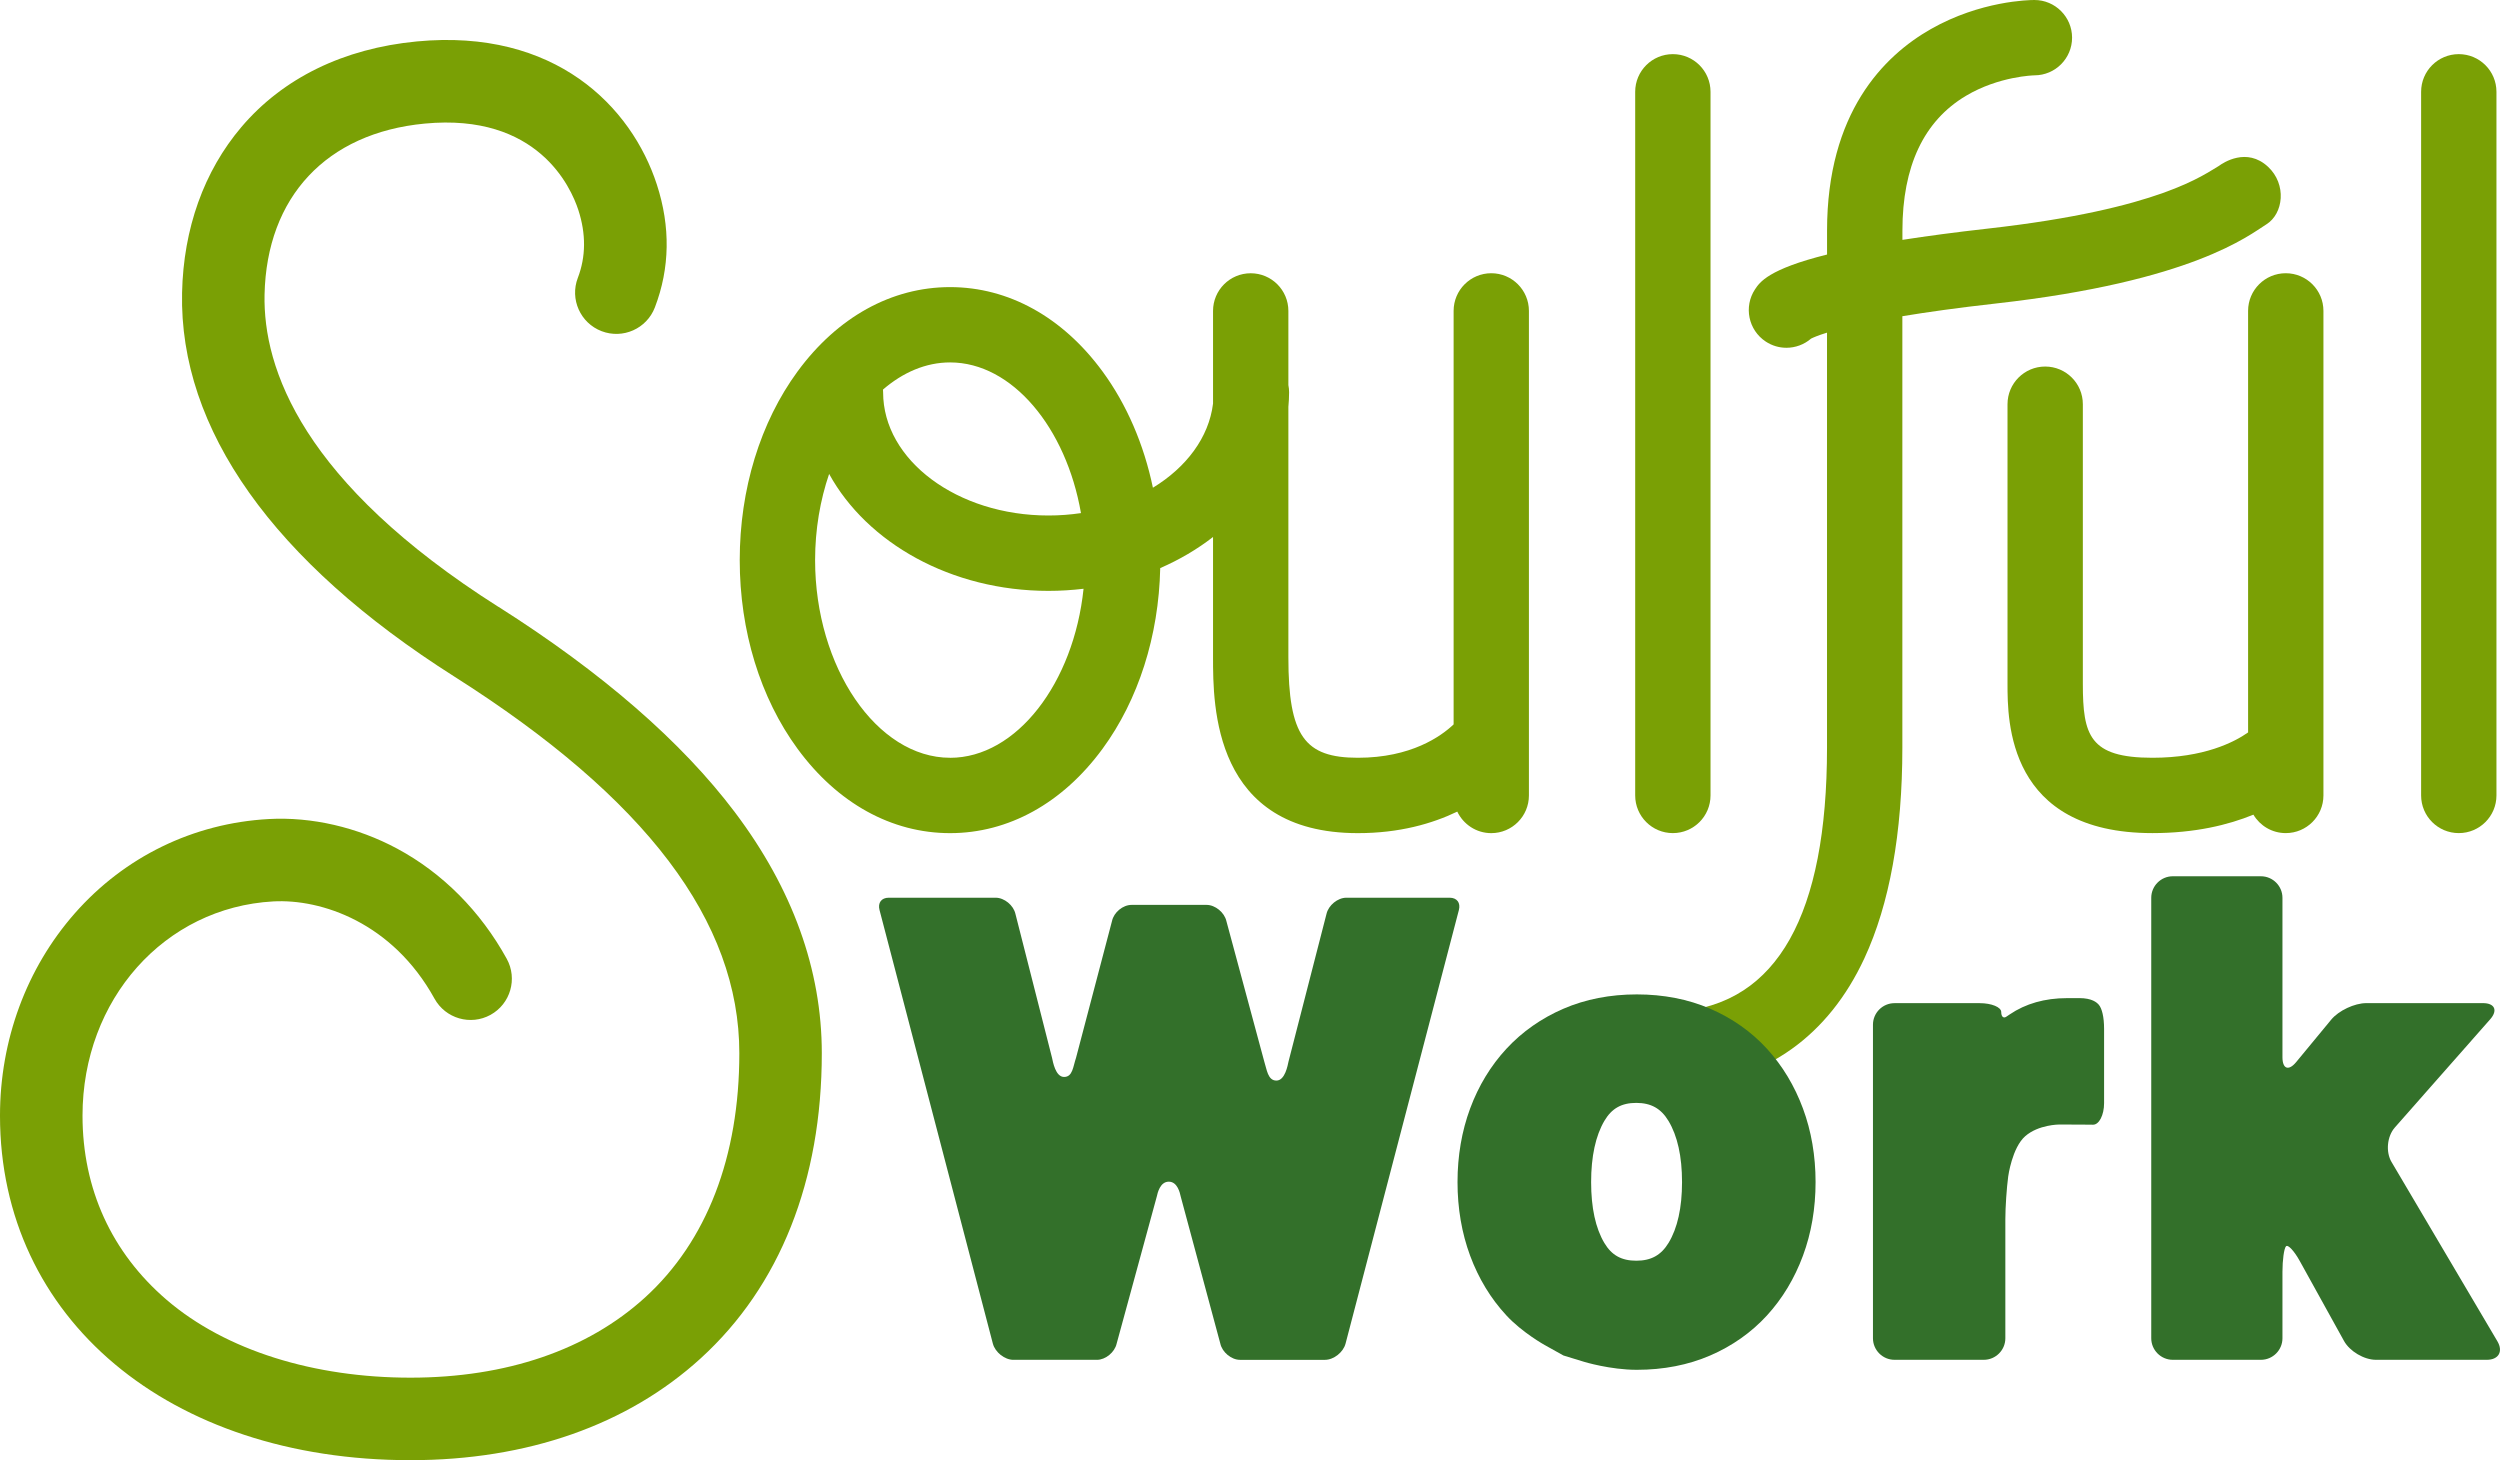
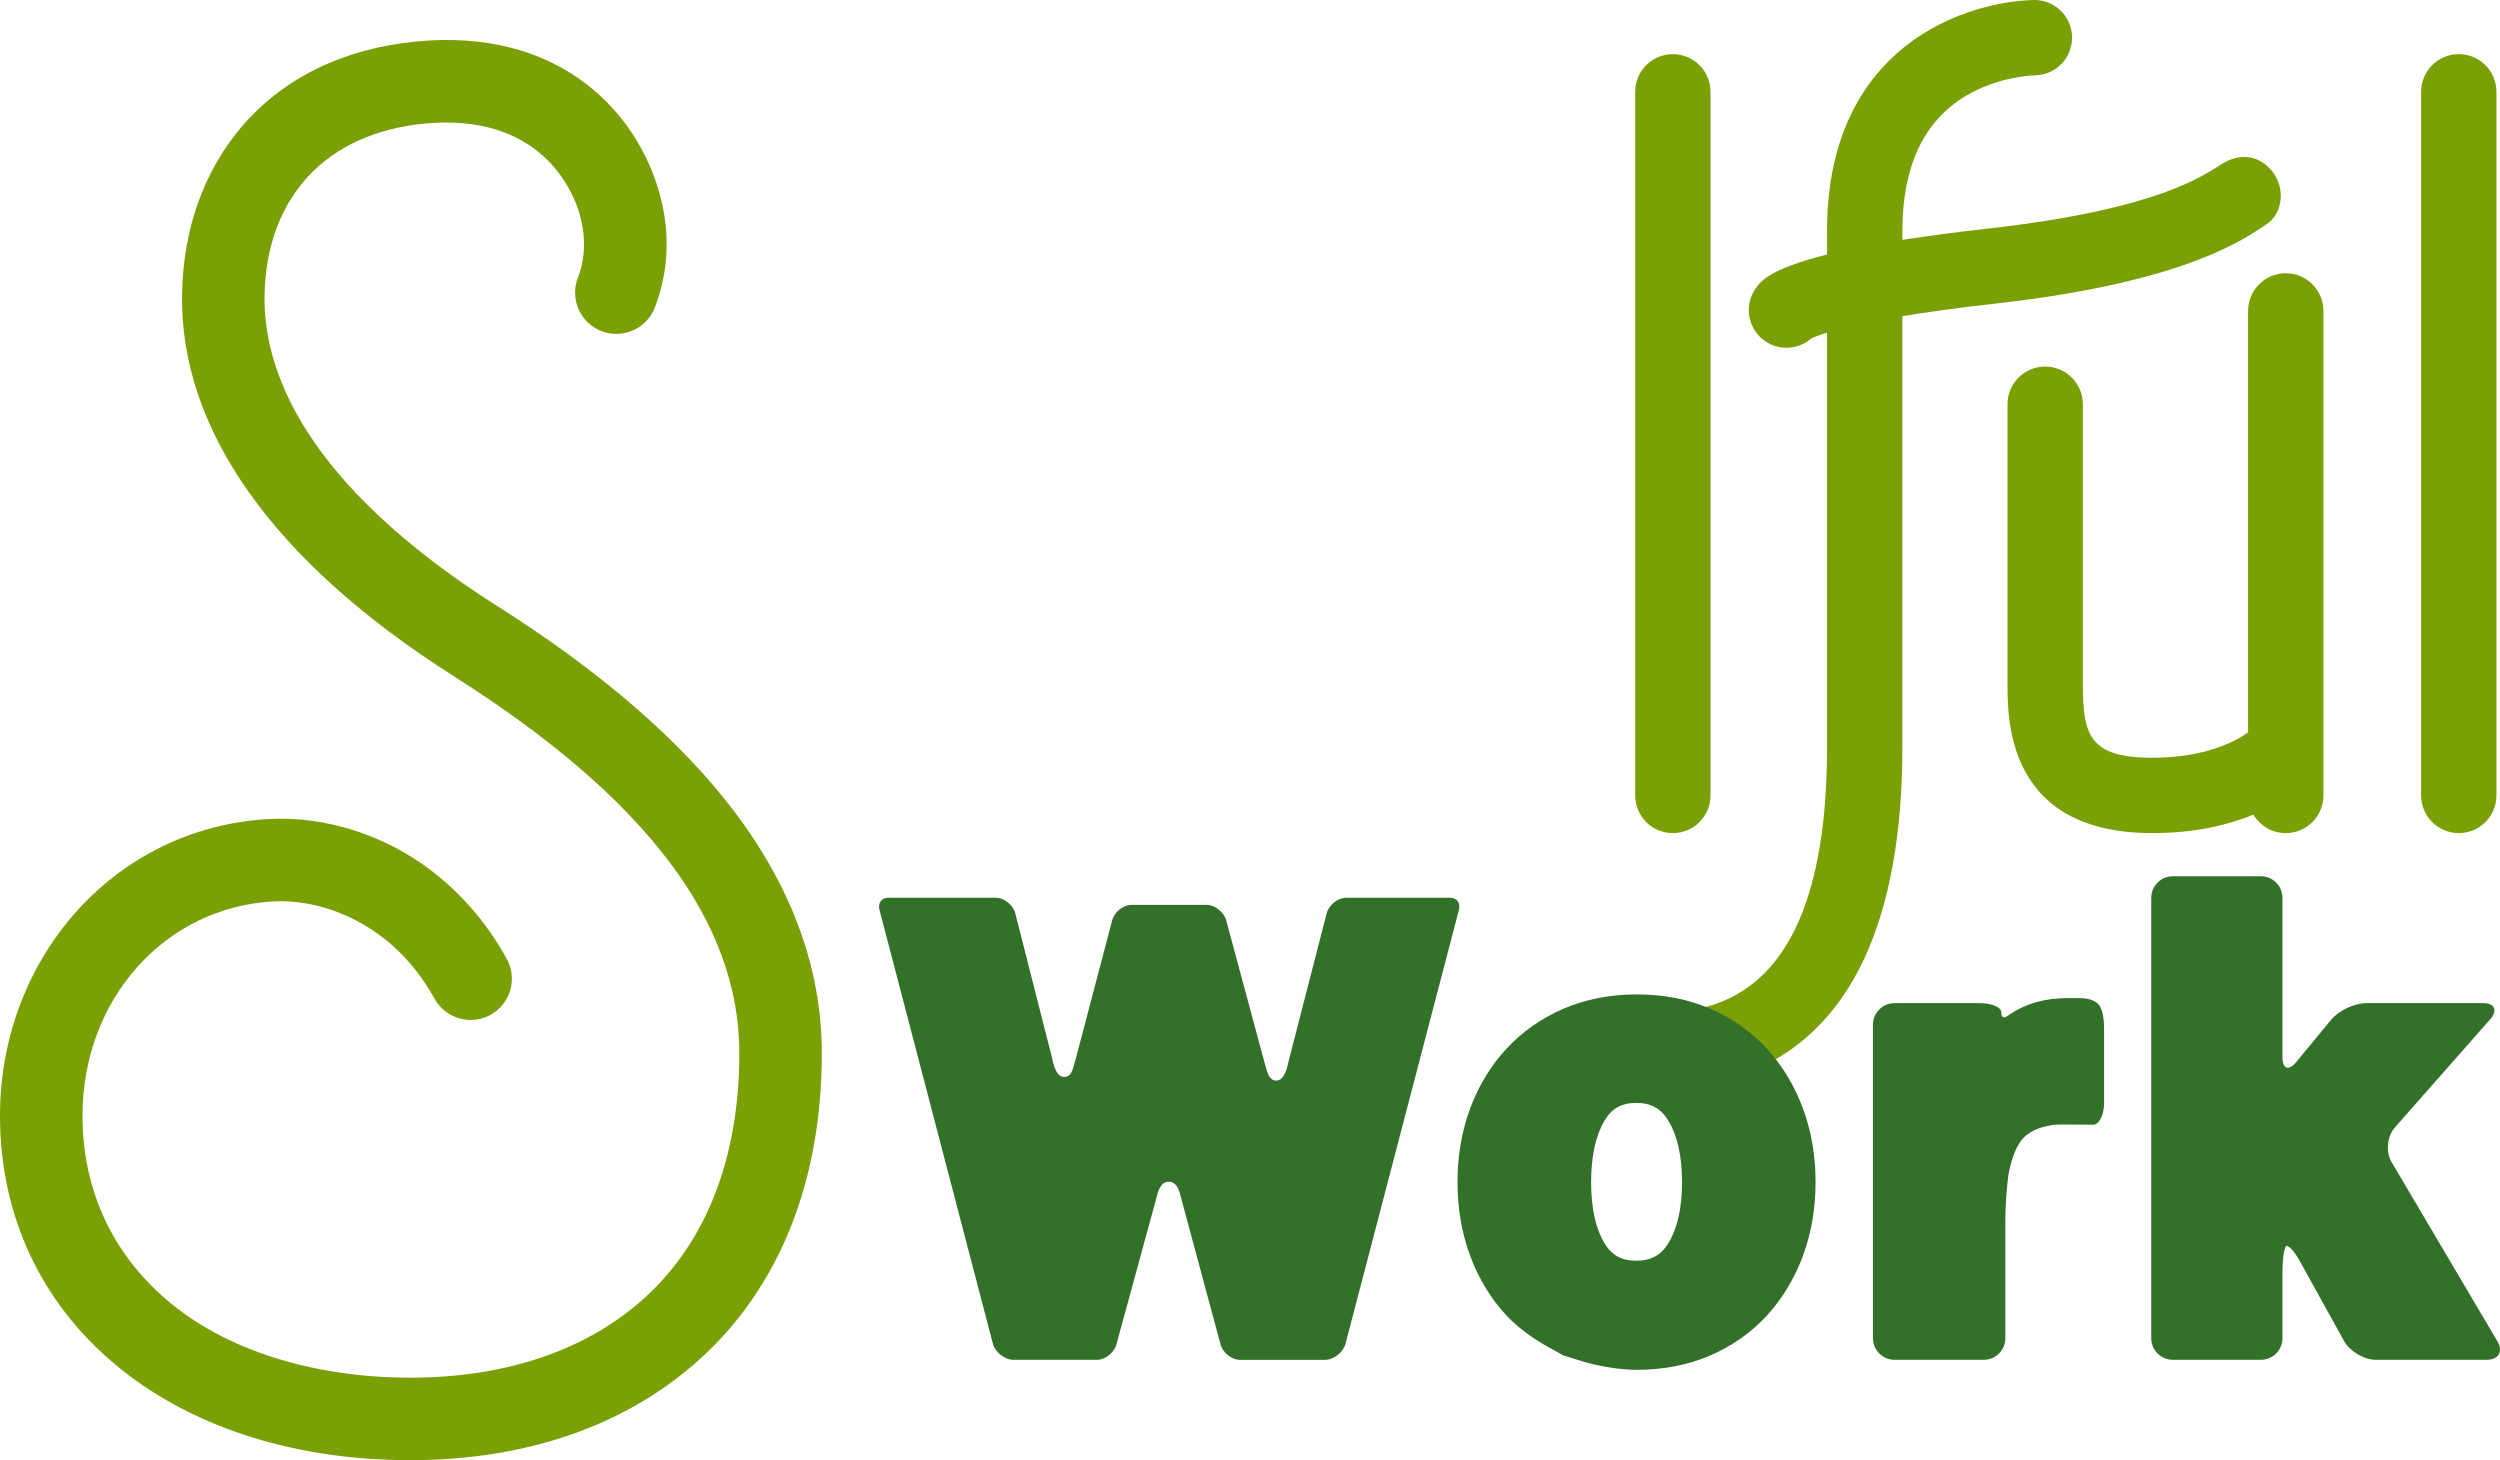
<svg xmlns="http://www.w3.org/2000/svg" enable-background="new 0 0 696.848 407.01" viewBox="0 0 696.848 407.01">
  <g fill="#7aa005">
    <path d="m631.71 62.55c4.8-3 5.74-11.17.47-16.07-5.94-5.52-12.52-1.1-13.71-.22l-.03.02c-3.96 2.23-16.11 12.02-64.28 17.43-9.24 1.04-17.13 2.1-23.88 3.15v-2.58c0-17.94 5.96-30.58 17.71-37.57 9.21-5.48 18.9-5.71 19.14-5.71 5.77-.03 10.44-4.72 10.44-10.5s-4.7-10.5-10.5-10.5c-1.49 0-15 .23-28.84 8.09-13.21 7.51-28.96 23.36-28.96 56.19v6.67c-16.36 4.07-18.78 7.73-20.08 9.7-3.19 4.84-1.86 11.35 2.98 14.55 1.78 1.18 3.79 1.74 5.77 1.74 2.49 0 4.95-.89 6.88-2.56.54-.27 1.85-.86 4.44-1.66v115.68c0 46.56-13.89 71.3-41.29 73.54-5.78.47-10.08 5.54-9.61 11.32.45 5.49 5.04 9.65 10.45 9.65.29 0 .58-.01.87-.04 22.7-1.85 39.98-14.21 49.98-35.72 7.03-15.13 10.6-34.89 10.6-58.75v-120.26c6.86-1.14 15.46-2.35 26.23-3.56 54.74-6.15 70.4-19.03 75.21-22.03z" />
    <path d="m138.95 169.17c-54.69-34.68-65.64-66.48-65.21-87.04.58-27.24 17.26-45.07 44.62-47.68 31.51-3 40.76 17.69 42.85 24.1 2.16 6.65 2.11 13.01-.15 18.91-2.27 5.93.7 12.58 6.63 14.85s12.58-.69 14.85-6.63c4.19-10.94 4.38-22.46.55-34.24-7.05-21.7-28.33-43.57-66.91-39.89-20.4 1.95-37.31 10.21-48.91 23.88-10.42 12.29-16.14 28.26-16.52 46.2-.81 37.97 25.43 74.96 75.88 106.95 53.46 33.91 79.45 68.25 79.45 105 0 28.86-9.08 52.4-26.25 68.05-16.06 14.64-38.68 22.38-65.42 22.38s-51.42-7.5-67.97-21.7c-15.33-13.15-23.44-30.9-23.44-51.34 0-32.37 22.86-58.04 53.17-59.71 13.44-.74 33.25 5.92 44.94 27.1 3.07 5.56 10.06 7.58 15.62 4.52 5.56-3.07 7.58-10.06 4.52-15.62-7.33-13.29-17.89-23.91-30.54-30.71-11.13-5.98-23.84-8.91-35.81-8.25-20.97 1.16-40.16 10.49-54.06 26.29-13.44 15.29-20.84 35.31-20.84 56.39 0 56.54 47.05 96.03 114.41 96.03 32.57 0 60.55-9.82 80.91-28.39 22.08-20.13 33.75-49.54 33.75-85.05 0-23.25-8.16-45.86-24.25-67.19-14.83-19.66-37-38.92-65.88-57.24z" />
-     <path d="m415.68 76.16c-5.8 0-10.5 4.7-10.5 10.5v115.26c-3.48 3.3-11.84 9.3-26.68 9.3s-19.38-6.02-19.38-28.02v-69.79c.12-1.34.2-2.69.2-4.05 0-.69-.07-1.37-.2-2.02v-20.67c0-5.8-4.7-10.5-10.5-10.5s-10.5 4.7-10.5 10.5v25.82c-1.15 9.43-7.43 17.78-16.76 23.46-2.52-12.08-7.29-23.2-14.05-32.42-11.12-15.16-26.21-23.5-42.49-23.5s-31.38 8.35-42.5 23.5c-10.4 14.18-16.13 32.86-16.13 52.6s5.73 38.42 16.13 52.6c11.12 15.16 26.21 23.5 42.5 23.5s31.38-8.35 42.49-23.5c10.01-13.65 15.68-31.46 16.09-50.38 5.38-2.34 10.33-5.26 14.72-8.67v33.53c0 13.41 0 49.02 40.38 49.02 11.55 0 20.7-2.63 27.7-6 1.69 3.54 5.29 6 9.47 6 5.8 0 10.5-4.7 10.5-10.5v-135.07c0-5.8-4.7-10.5-10.5-10.5zm-150.86 24.86c17.32 0 32.36 18.21 36.49 42-2.94.44-5.97.67-9.07.67-25.41 0-46.08-15.4-46.08-34.33 0-.26-.02-.52-.04-.77 5.55-4.79 11.95-7.57 18.7-7.57zm0 110.2c-20.39 0-37.62-25.23-37.62-55.1 0-8.55 1.42-16.72 3.91-24.02 10.54 19.2 33.97 32.6 61.13 32.6 3.32 0 6.59-.21 9.79-.59-2.73 26.25-18.66 47.12-37.21 47.12z" />
    <path d="m637.13 76.16c-5.8 0-10.5 4.7-10.5 10.5v117.5c-3.89 2.73-12.32 7.06-26.68 7.06-17.54 0-19.38-6.28-19.38-20.6v-77.95c0-5.8-4.7-10.5-10.5-10.5s-10.5 4.7-10.5 10.5v77.95c0 10.29 0 41.6 40.38 41.6 11.89 0 21.17-2.28 28.16-5.14 1.83 3.08 5.18 5.14 9.02 5.14 5.8 0 10.5-4.7 10.5-10.5v-135.06c0-5.8-4.7-10.5-10.5-10.5z" />
    <path d="m466.29 232.22c5.8 0 10.5-4.7 10.5-10.5v-196.13c0-5.8-4.7-10.5-10.5-10.5s-10.5 4.7-10.5 10.5v196.13c0 5.8 4.7 10.5 10.5 10.5z" />
    <path d="m685.36 15.09c-5.8 0-10.5 4.7-10.5 10.5v196.13c0 5.8 4.7 10.5 10.5 10.5s10.5-4.7 10.5-10.5v-196.13c0-5.8-4.7-10.5-10.5-10.5z" />
  </g>
  <path d="m406.32 251.19c-.46-.62-1.25-.96-2.23-.96h-28.82c-2.39 0-4.97 2.1-5.52 4.5l-10.59 41.17c-.23 1.02-.95 5.3-3.38 5.3-2.43 0-2.67-3.16-3.38-5.3l-10.56-39.17c-.55-2.4-3.12-4.5-5.51-4.5h-20.91c-2.43 0-4.93 2.06-5.46 4.5l-10.03 38.14c-.84 2.46-.92 5.32-3.33 5.32-2.41 0-3.12-4.28-3.35-5.31l-10.21-40.15c-.54-2.4-3.11-4.5-5.5-4.5h-29.83c-.97 0-1.77.34-2.23.96s-.58 1.5-.32 2.47l31.59 120.86c.63 2.41 3.3 4.52 5.72 4.52h23.29c2.39 0 4.95-2.1 5.49-4.5l11.19-41.01c.23-1.03.93-4.15 3.35-4.15 2.42 0 3.11 3.13 3.33 4.16l11.04 41c.53 2.39 3.08 4.5 5.47 4.5h23.71c2.42 0 5.09-2.11 5.72-4.52l31.59-120.86c.25-.97.14-1.85-.32-2.47z" fill="#33702a" />
  <path d="m492.53 292.34c-4.35-4.75-9.67-8.51-15.83-11.17-6.14-2.65-13.02-3.99-20.45-3.99s-14.31 1.34-20.45 3.99-11.49 6.4-15.89 11.15c-4.37 4.72-7.78 10.33-10.13 16.68-2.33 6.29-3.51 13.19-3.51 20.5s1.18 14.21 3.51 20.5c2.35 6.36 5.76 11.97 10.13 16.68 4.4 4.75 10.65 8.23 10.65 8.23 2.88 1.61 5.24 2.92 5.24 2.92s2.58.79 5.74 1.76c0 0 7.28 2.23 14.71 2.23s14.31-1.34 20.45-3.99c6.15-2.66 11.48-6.42 15.83-11.17 4.31-4.71 7.68-10.31 10.03-16.66 2.33-6.29 3.51-13.19 3.51-20.5s-1.18-14.21-3.51-20.5c-2.35-6.34-5.72-11.94-10.03-16.66zm-45.31 20.06c2.04-3.45 4.77-4.98 8.87-4.98s6.89 1.55 8.98 5.02c2.51 4.17 3.78 9.91 3.78 17.06s-1.27 12.85-3.76 16.95c-2.09 3.43-4.86 4.96-8.99 4.96s-6.86-1.52-8.89-4.92c-2.46-4.11-3.7-9.83-3.7-16.99s1.25-12.92 3.71-17.1z" fill="#33702a" />
  <path d="m576.14 278.22c-6.15 0-11.52 1.53-15.96 4.54l-.8.54c-.86.69-1.56.15-1.56-1.21s-2.7-2.47-6-2.47h-23.75c-3.3 0-6 2.7-6 6v87.41c0 3.3 2.7 6 6 6h24.9c3.3 0 6-2.7 6-6v-33.18c0-3.3.36-8.68.8-11.95 0 0 1.07-8 4.75-11.21 3.7-3.23 9.43-3.24 9.43-3.24 3.3 0 6.09 0 6.2.02s1.58.03 3.27.03 3.07-2.7 3.07-6v-20.73c0-3.3-.59-5.67-1.46-6.69-.56-.65-1.88-1.87-5.49-1.87h-3.39z" fill="#33702a" />
  <path d="m666.63 323.93c-1.68-2.84-1.27-7.19.92-9.67l26.57-30.15c2.18-2.48 1.27-4.5-2.03-4.5h-32.49c-3.3 0-7.72 2.08-9.82 4.63l-9.75 11.81c-2.1 2.54-3.82 1.93-3.82-1.37v-44.43c0-3.3-2.7-6-6-6h-24.57c-3.3 0-6 2.7-6 6v122.78c0 3.3 2.7 6 6 6h24.57c3.3 0 6-2.7 6-6v-18.52c0-3.3.44-6.5.98-7.11s2.29 1.26 3.88 4.15l12.3 22.23c1.6 2.89 5.6 5.25 8.9 5.25h30.9c3.3 0 4.63-2.33 2.95-5.17l-29.48-49.93z" fill="#33702a" />
</svg>